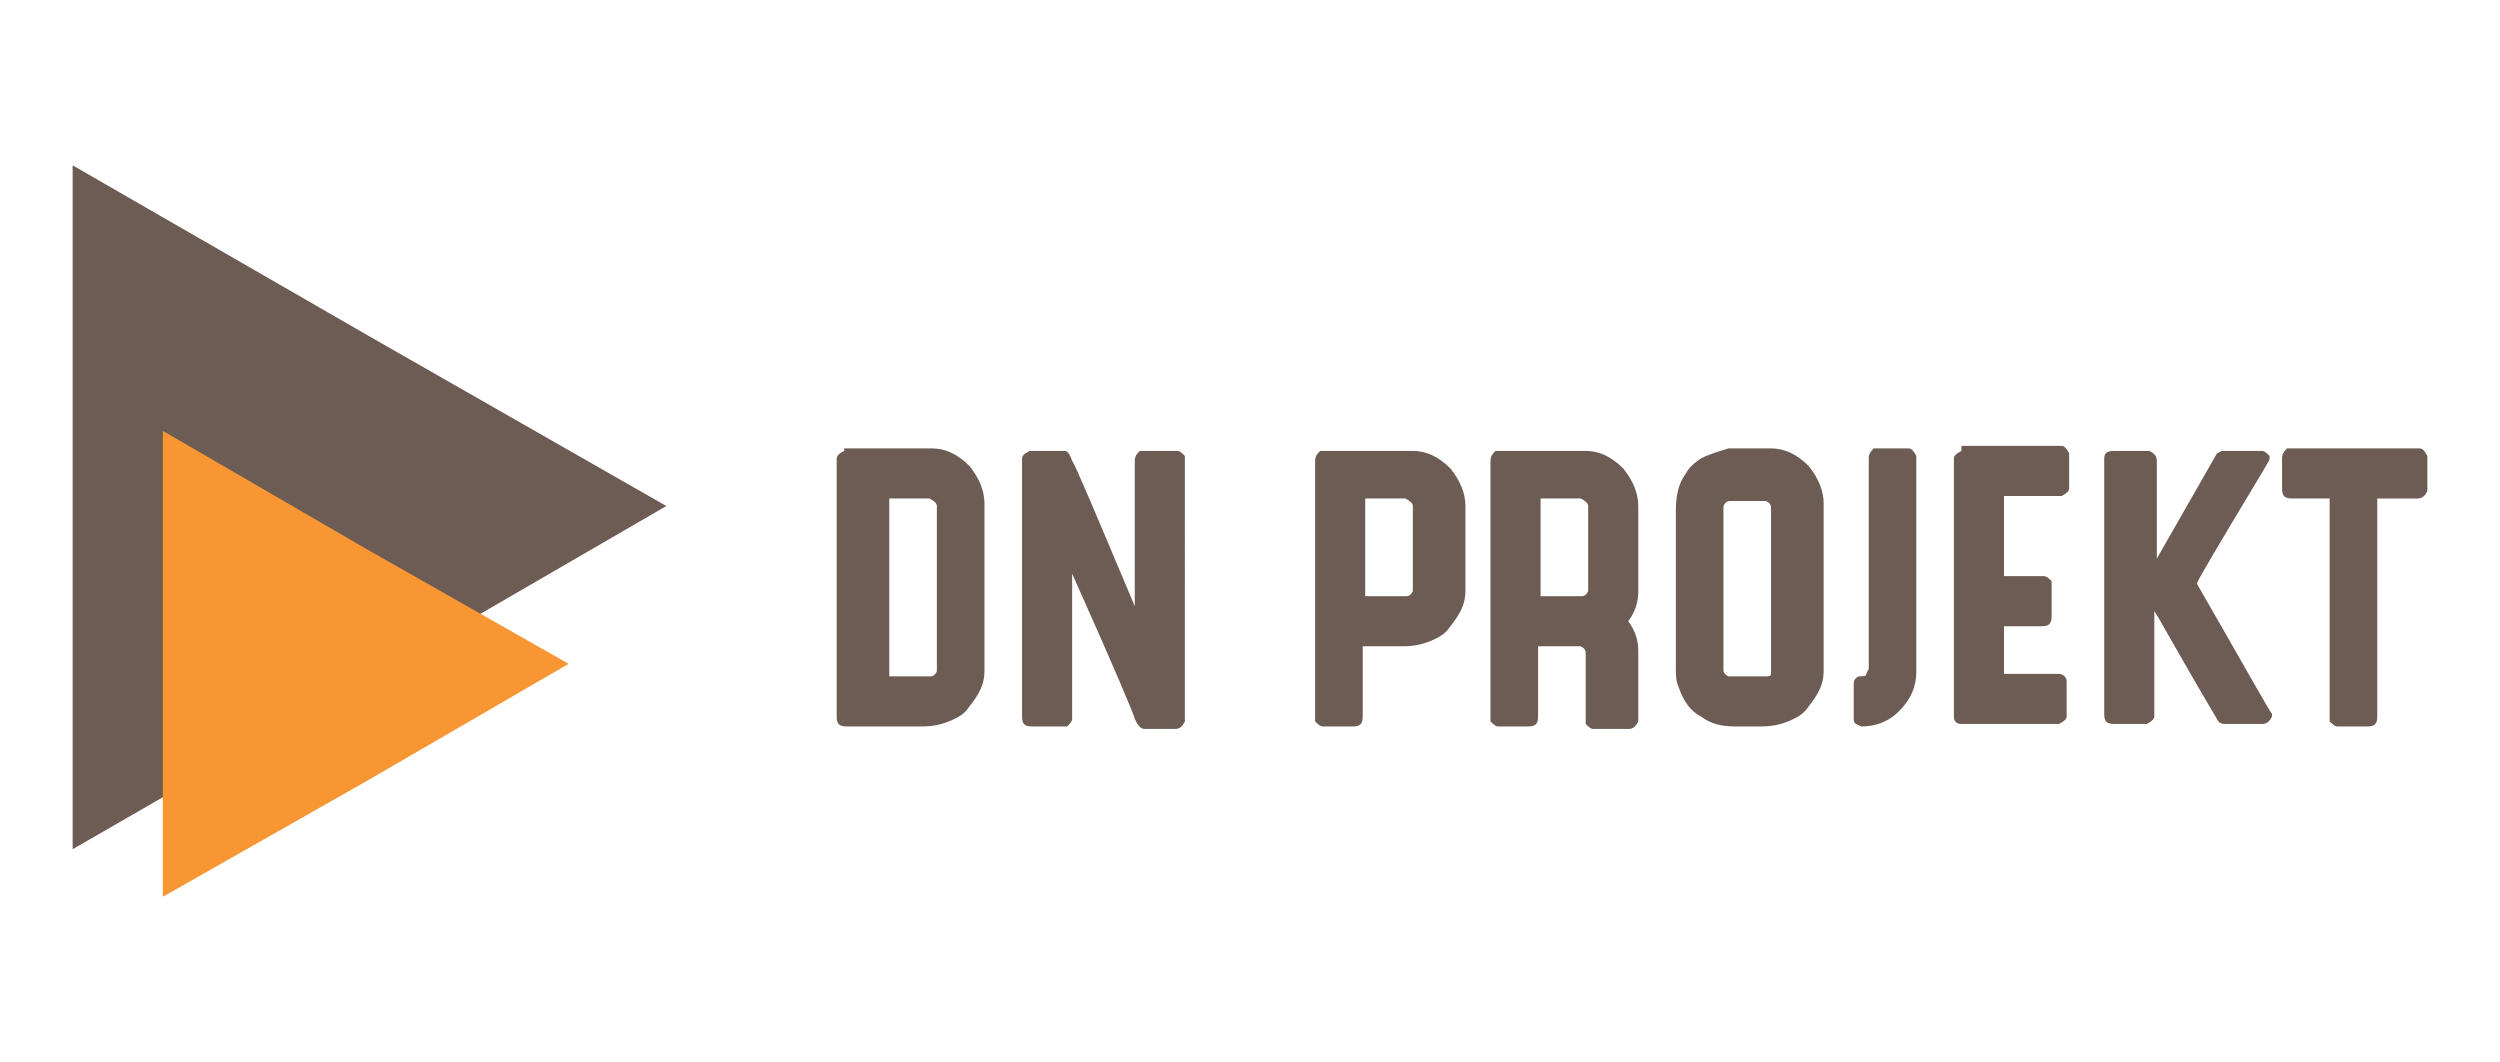
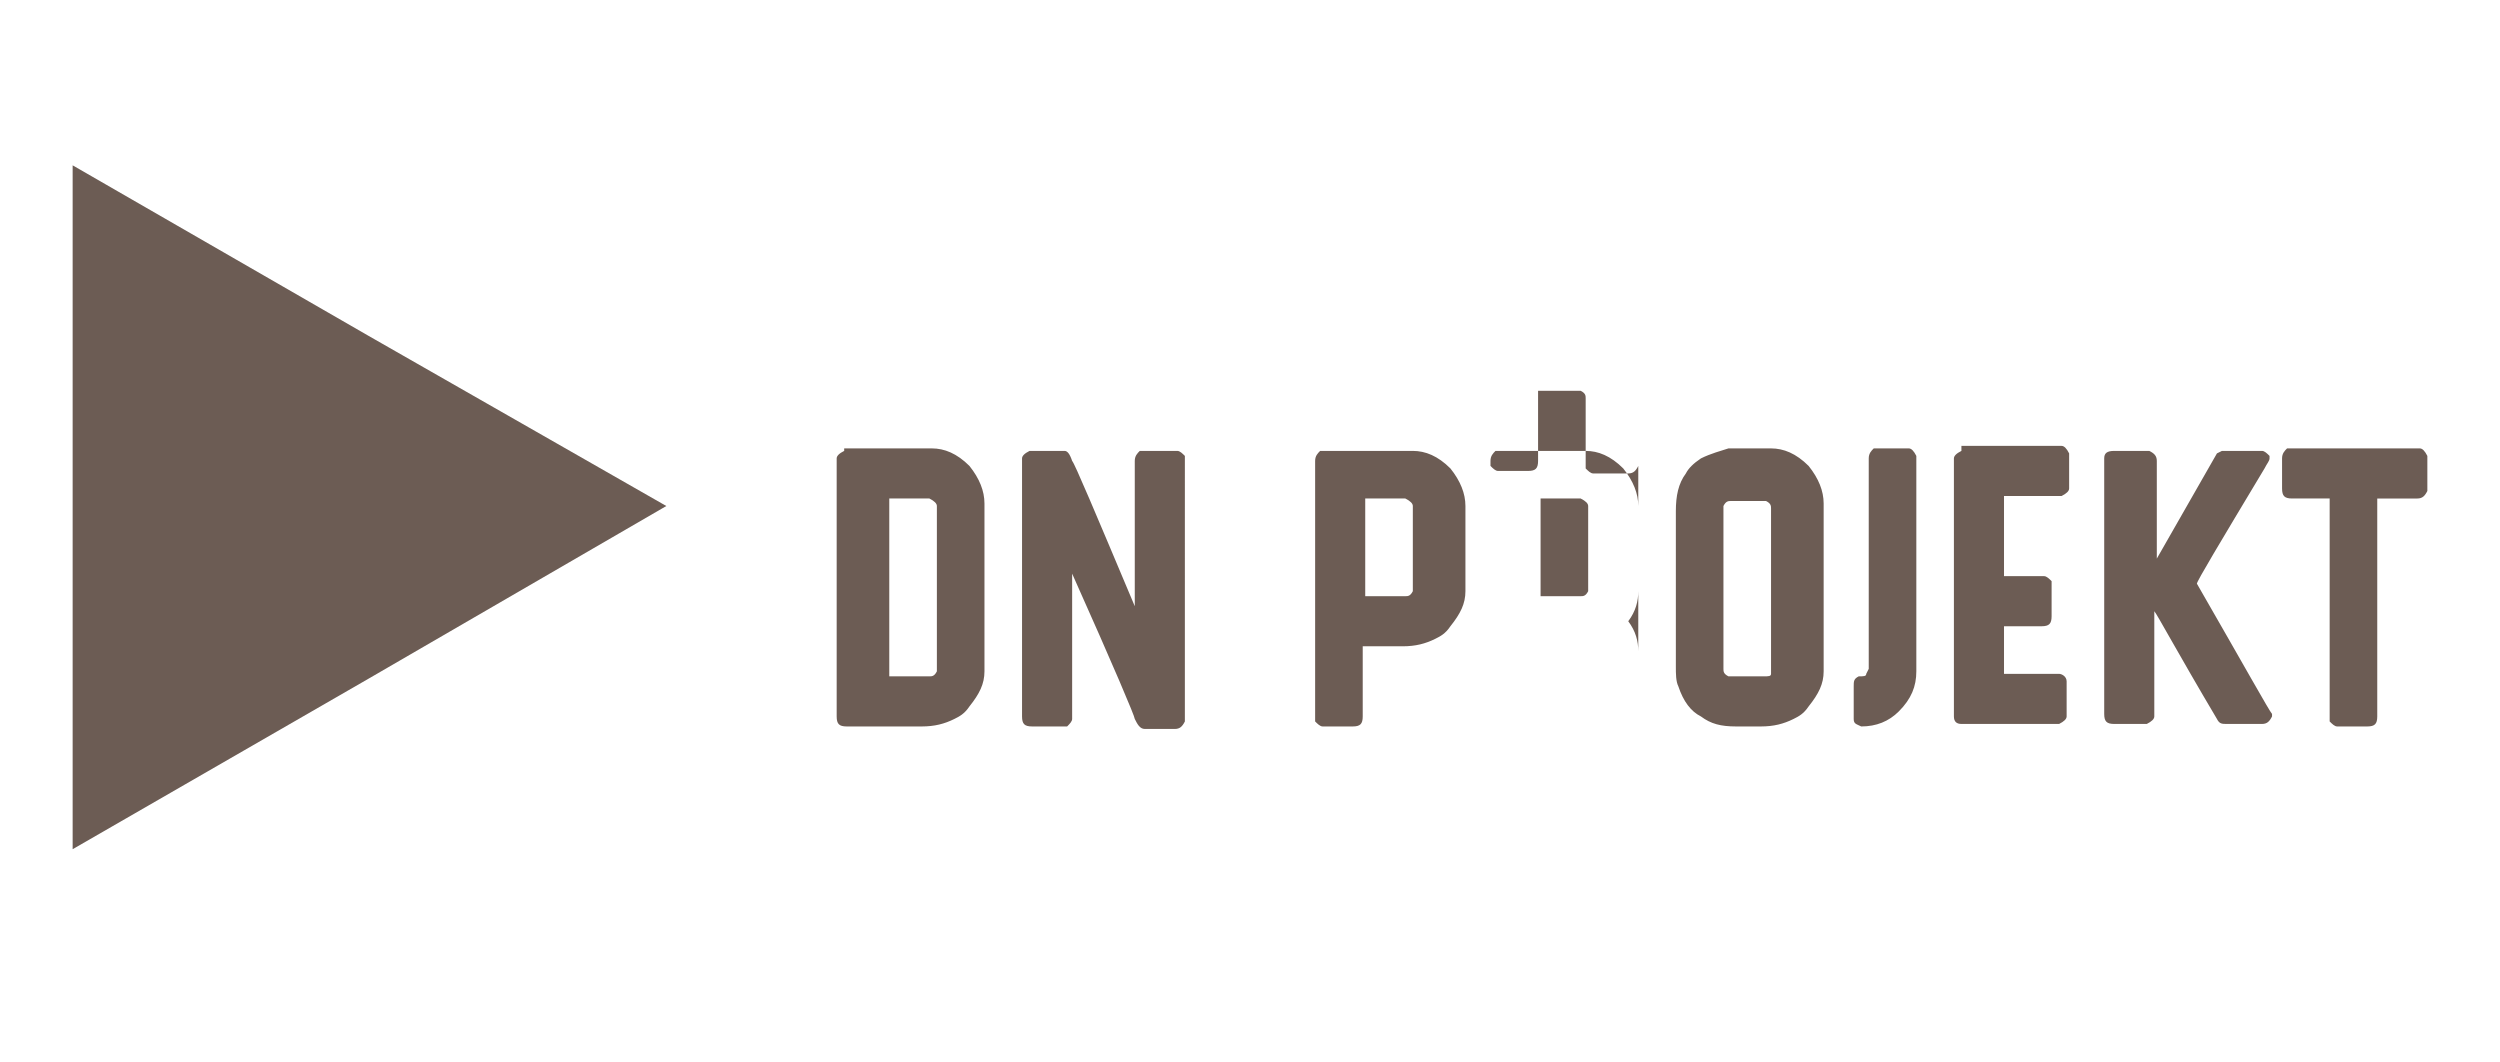
<svg xmlns="http://www.w3.org/2000/svg" version="1.1" id="Layer_1" x="0px" y="0px" viewBox="0 0 99.8 42.4" overflow="visible" xml:space="preserve">
  <g>
    <polygon fill="#6C5C54" points="2.9,6.6 2.9,20.2 2.9,33.9 14.7,27.1 26.6,20.2 14.7,13.4  " />
-     <polygon fill="#F79633" points="6.5,26.5 6.5,35.8 14.6,31.2 22.7,26.5 14.6,21.9 6.5,17.2  " />
-     <path fill="#6C5C54" d="M91.1,18.3v1.2c0,0.3,0.1,0.4,0.4,0.4h1.5v8.7l0,0.2c0.1,0.1,0.2,0.2,0.3,0.2h1.2c0.3,0,0.4-0.1,0.4-0.4   v-8.7h1.6c0.2,0,0.3-0.1,0.4-0.3v-1.4c-0.1-0.2-0.2-0.3-0.3-0.3h-5.3C91.2,18,91.1,18.1,91.1,18.3z M84,18.3v10.2   c0,0.3,0.1,0.4,0.4,0.4h1.2l0.1,0c0.2-0.1,0.3-0.2,0.3-0.3v-4.2h0c0.1,0.1,0.9,1.6,2.5,4.3c0.1,0.2,0.2,0.2,0.4,0.2h1.4   c0.2,0,0.3-0.1,0.4-0.3v-0.1l0,0c-0.1-0.1-1.1-1.9-3-5.2v0c0-0.1,0.9-1.6,2.7-4.6c0.1-0.2,0.2-0.3,0.2-0.4v0l0-0.1   c-0.1-0.1-0.2-0.2-0.3-0.2h-1.6l-0.2,0.1c0,0-0.8,1.4-2.4,4.2h0v-3.9c0-0.2-0.1-0.3-0.3-0.4h-1.4C84.1,18,84,18.1,84,18.3z    M78.3,18c-0.2,0.1-0.3,0.2-0.3,0.3v10.3c0,0.2,0.1,0.3,0.3,0.3h3.8l0.1,0c0.2-0.1,0.3-0.2,0.3-0.3v-1.4c0-0.2-0.2-0.3-0.3-0.3H80   v-1.9h1.5c0.3,0,0.4-0.1,0.4-0.4v-1.2l0-0.2c-0.1-0.1-0.2-0.2-0.3-0.2H80v-3.2h2.2l0.1,0c0.2-0.1,0.3-0.2,0.3-0.3v-1.4   c-0.1-0.2-0.2-0.3-0.3-0.3H78.3z M74.6,18.3v8.4l-0.1,0.2c0,0.1-0.1,0.1-0.3,0.1c-0.2,0.1-0.2,0.2-0.2,0.4v1.2l0,0.1   c0,0.2,0.1,0.2,0.3,0.3c0.6,0,1.1-0.2,1.5-0.6c0.5-0.5,0.7-1,0.7-1.6v-8.6c-0.1-0.2-0.2-0.3-0.3-0.3h-1.4   C74.7,18,74.6,18.1,74.6,18.3z M68.8,20.2c0.1-0.2,0.2-0.2,0.3-0.2h1.3l0.1,0c0.2,0.1,0.2,0.2,0.2,0.3v6.5l0,0.1   C70.7,27,70.6,27,70.4,27h-1.3L69,27c-0.2-0.1-0.2-0.2-0.2-0.3L68.8,20.2L68.8,20.2z M67.9,18.3c-0.3,0.2-0.5,0.4-0.6,0.6   c-0.3,0.4-0.4,0.9-0.4,1.5v6.2c0,0.3,0,0.6,0.1,0.8c0.2,0.6,0.5,1,0.9,1.2c0.4,0.3,0.8,0.4,1.4,0.4h1c0.5,0,0.9-0.1,1.3-0.3   c0.2-0.1,0.4-0.2,0.6-0.5c0.4-0.5,0.6-0.9,0.6-1.4v-6.7c0-0.5-0.2-1-0.6-1.5c-0.5-0.5-1-0.7-1.5-0.7H69   C68.7,18,68.3,18.1,67.9,18.3z M63.1,19.9L63.1,19.9c0.2,0.1,0.3,0.2,0.3,0.3v3.3l0,0.1c-0.1,0.2-0.2,0.2-0.3,0.2h-1.6v-3.9H63.1z    M59.7,18c-0.1,0.1-0.2,0.2-0.2,0.4v10.2l0,0.2c0.1,0.1,0.2,0.2,0.3,0.2h1.2c0.3,0,0.4-0.1,0.4-0.4v-2.8h1.6l0.1,0   c0.2,0.1,0.2,0.2,0.2,0.3v2.6l0,0.2c0.1,0.1,0.2,0.2,0.3,0.2H65c0.2,0,0.3-0.1,0.4-0.3V26c0-0.4-0.1-0.8-0.4-1.2   c0.3-0.4,0.4-0.8,0.4-1.2v-3.4c0-0.5-0.2-1-0.6-1.5c-0.5-0.5-1-0.7-1.5-0.7L59.7,18L59.7,18z M56.1,19.9L56.1,19.9   c0.2,0.1,0.3,0.2,0.3,0.3v3.3l0,0.1c-0.1,0.2-0.2,0.2-0.3,0.2h-1.6v-3.9H56.1z M52.7,18c-0.1,0.1-0.2,0.2-0.2,0.4v10.2l0,0.2   c0.1,0.1,0.2,0.2,0.3,0.2h1.2c0.3,0,0.4-0.1,0.4-0.4v-2.8H56c0.5,0,0.9-0.1,1.3-0.3c0.2-0.1,0.4-0.2,0.6-0.5   c0.4-0.5,0.6-0.9,0.6-1.4v-3.4c0-0.5-0.2-1-0.6-1.5c-0.5-0.5-1-0.7-1.5-0.7L52.7,18L52.7,18z M41.1,18c-0.2,0.1-0.3,0.2-0.3,0.3   v10.3c0,0.3,0.1,0.4,0.4,0.4h1.2l0.2,0c0.1-0.1,0.2-0.2,0.2-0.3v-5.8h0c1.7,3.8,2.5,5.7,2.5,5.8c0.1,0.2,0.2,0.4,0.4,0.4h1.2   c0.2,0,0.3-0.1,0.4-0.3V18.2C47.2,18.1,47.1,18,47,18h-1.4l-0.1,0c-0.1,0.1-0.2,0.2-0.2,0.4v5.8h0c-1.6-3.8-2.4-5.7-2.5-5.8   c-0.1-0.3-0.2-0.4-0.3-0.4H41.1z M37.1,19.9L37.1,19.9c0.2,0.1,0.3,0.2,0.3,0.3v6.5l0,0.1C37.3,27,37.2,27,37.1,27h-1.6v-7.1H37.1z    M33.7,18c-0.2,0.1-0.3,0.2-0.3,0.3v10.3c0,0.3,0.1,0.4,0.4,0.4h3c0.5,0,0.9-0.1,1.3-0.3c0.2-0.1,0.4-0.2,0.6-0.5   c0.4-0.5,0.6-0.9,0.6-1.4v-6.7c0-0.5-0.2-1-0.6-1.5c-0.5-0.5-1-0.7-1.5-0.7H33.7z" />
+     <path fill="#6C5C54" d="M91.1,18.3v1.2c0,0.3,0.1,0.4,0.4,0.4h1.5v8.7l0,0.2c0.1,0.1,0.2,0.2,0.3,0.2h1.2c0.3,0,0.4-0.1,0.4-0.4   v-8.7h1.6c0.2,0,0.3-0.1,0.4-0.3v-1.4c-0.1-0.2-0.2-0.3-0.3-0.3h-5.3C91.2,18,91.1,18.1,91.1,18.3z M84,18.3v10.2   c0,0.3,0.1,0.4,0.4,0.4h1.2l0.1,0c0.2-0.1,0.3-0.2,0.3-0.3v-4.2h0c0.1,0.1,0.9,1.6,2.5,4.3c0.1,0.2,0.2,0.2,0.4,0.2h1.4   c0.2,0,0.3-0.1,0.4-0.3v-0.1l0,0c-0.1-0.1-1.1-1.9-3-5.2v0c0-0.1,0.9-1.6,2.7-4.6c0.1-0.2,0.2-0.3,0.2-0.4v0l0-0.1   c-0.1-0.1-0.2-0.2-0.3-0.2h-1.6l-0.2,0.1c0,0-0.8,1.4-2.4,4.2h0v-3.9c0-0.2-0.1-0.3-0.3-0.4h-1.4C84.1,18,84,18.1,84,18.3z    M78.3,18c-0.2,0.1-0.3,0.2-0.3,0.3v10.3c0,0.2,0.1,0.3,0.3,0.3h3.8l0.1,0c0.2-0.1,0.3-0.2,0.3-0.3v-1.4c0-0.2-0.2-0.3-0.3-0.3H80   v-1.9h1.5c0.3,0,0.4-0.1,0.4-0.4v-1.2l0-0.2c-0.1-0.1-0.2-0.2-0.3-0.2H80v-3.2h2.2l0.1,0c0.2-0.1,0.3-0.2,0.3-0.3v-1.4   c-0.1-0.2-0.2-0.3-0.3-0.3H78.3z M74.6,18.3v8.4l-0.1,0.2c0,0.1-0.1,0.1-0.3,0.1c-0.2,0.1-0.2,0.2-0.2,0.4v1.2l0,0.1   c0,0.2,0.1,0.2,0.3,0.3c0.6,0,1.1-0.2,1.5-0.6c0.5-0.5,0.7-1,0.7-1.6v-8.6c-0.1-0.2-0.2-0.3-0.3-0.3h-1.4   C74.7,18,74.6,18.1,74.6,18.3z M68.8,20.2c0.1-0.2,0.2-0.2,0.3-0.2h1.3l0.1,0c0.2,0.1,0.2,0.2,0.2,0.3v6.5l0,0.1   C70.7,27,70.6,27,70.4,27h-1.3L69,27c-0.2-0.1-0.2-0.2-0.2-0.3L68.8,20.2L68.8,20.2z M67.9,18.3c-0.3,0.2-0.5,0.4-0.6,0.6   c-0.3,0.4-0.4,0.9-0.4,1.5v6.2c0,0.3,0,0.6,0.1,0.8c0.2,0.6,0.5,1,0.9,1.2c0.4,0.3,0.8,0.4,1.4,0.4h1c0.5,0,0.9-0.1,1.3-0.3   c0.2-0.1,0.4-0.2,0.6-0.5c0.4-0.5,0.6-0.9,0.6-1.4v-6.7c0-0.5-0.2-1-0.6-1.5c-0.5-0.5-1-0.7-1.5-0.7H69   C68.7,18,68.3,18.1,67.9,18.3z M63.1,19.9L63.1,19.9c0.2,0.1,0.3,0.2,0.3,0.3v3.3l0,0.1c-0.1,0.2-0.2,0.2-0.3,0.2h-1.6v-3.9H63.1z    M59.7,18c-0.1,0.1-0.2,0.2-0.2,0.4l0,0.2c0.1,0.1,0.2,0.2,0.3,0.2h1.2c0.3,0,0.4-0.1,0.4-0.4v-2.8h1.6l0.1,0   c0.2,0.1,0.2,0.2,0.2,0.3v2.6l0,0.2c0.1,0.1,0.2,0.2,0.3,0.2H65c0.2,0,0.3-0.1,0.4-0.3V26c0-0.4-0.1-0.8-0.4-1.2   c0.3-0.4,0.4-0.8,0.4-1.2v-3.4c0-0.5-0.2-1-0.6-1.5c-0.5-0.5-1-0.7-1.5-0.7L59.7,18L59.7,18z M56.1,19.9L56.1,19.9   c0.2,0.1,0.3,0.2,0.3,0.3v3.3l0,0.1c-0.1,0.2-0.2,0.2-0.3,0.2h-1.6v-3.9H56.1z M52.7,18c-0.1,0.1-0.2,0.2-0.2,0.4v10.2l0,0.2   c0.1,0.1,0.2,0.2,0.3,0.2h1.2c0.3,0,0.4-0.1,0.4-0.4v-2.8H56c0.5,0,0.9-0.1,1.3-0.3c0.2-0.1,0.4-0.2,0.6-0.5   c0.4-0.5,0.6-0.9,0.6-1.4v-3.4c0-0.5-0.2-1-0.6-1.5c-0.5-0.5-1-0.7-1.5-0.7L52.7,18L52.7,18z M41.1,18c-0.2,0.1-0.3,0.2-0.3,0.3   v10.3c0,0.3,0.1,0.4,0.4,0.4h1.2l0.2,0c0.1-0.1,0.2-0.2,0.2-0.3v-5.8h0c1.7,3.8,2.5,5.7,2.5,5.8c0.1,0.2,0.2,0.4,0.4,0.4h1.2   c0.2,0,0.3-0.1,0.4-0.3V18.2C47.2,18.1,47.1,18,47,18h-1.4l-0.1,0c-0.1,0.1-0.2,0.2-0.2,0.4v5.8h0c-1.6-3.8-2.4-5.7-2.5-5.8   c-0.1-0.3-0.2-0.4-0.3-0.4H41.1z M37.1,19.9L37.1,19.9c0.2,0.1,0.3,0.2,0.3,0.3v6.5l0,0.1C37.3,27,37.2,27,37.1,27h-1.6v-7.1H37.1z    M33.7,18c-0.2,0.1-0.3,0.2-0.3,0.3v10.3c0,0.3,0.1,0.4,0.4,0.4h3c0.5,0,0.9-0.1,1.3-0.3c0.2-0.1,0.4-0.2,0.6-0.5   c0.4-0.5,0.6-0.9,0.6-1.4v-6.7c0-0.5-0.2-1-0.6-1.5c-0.5-0.5-1-0.7-1.5-0.7H33.7z" />
  </g>
</svg>